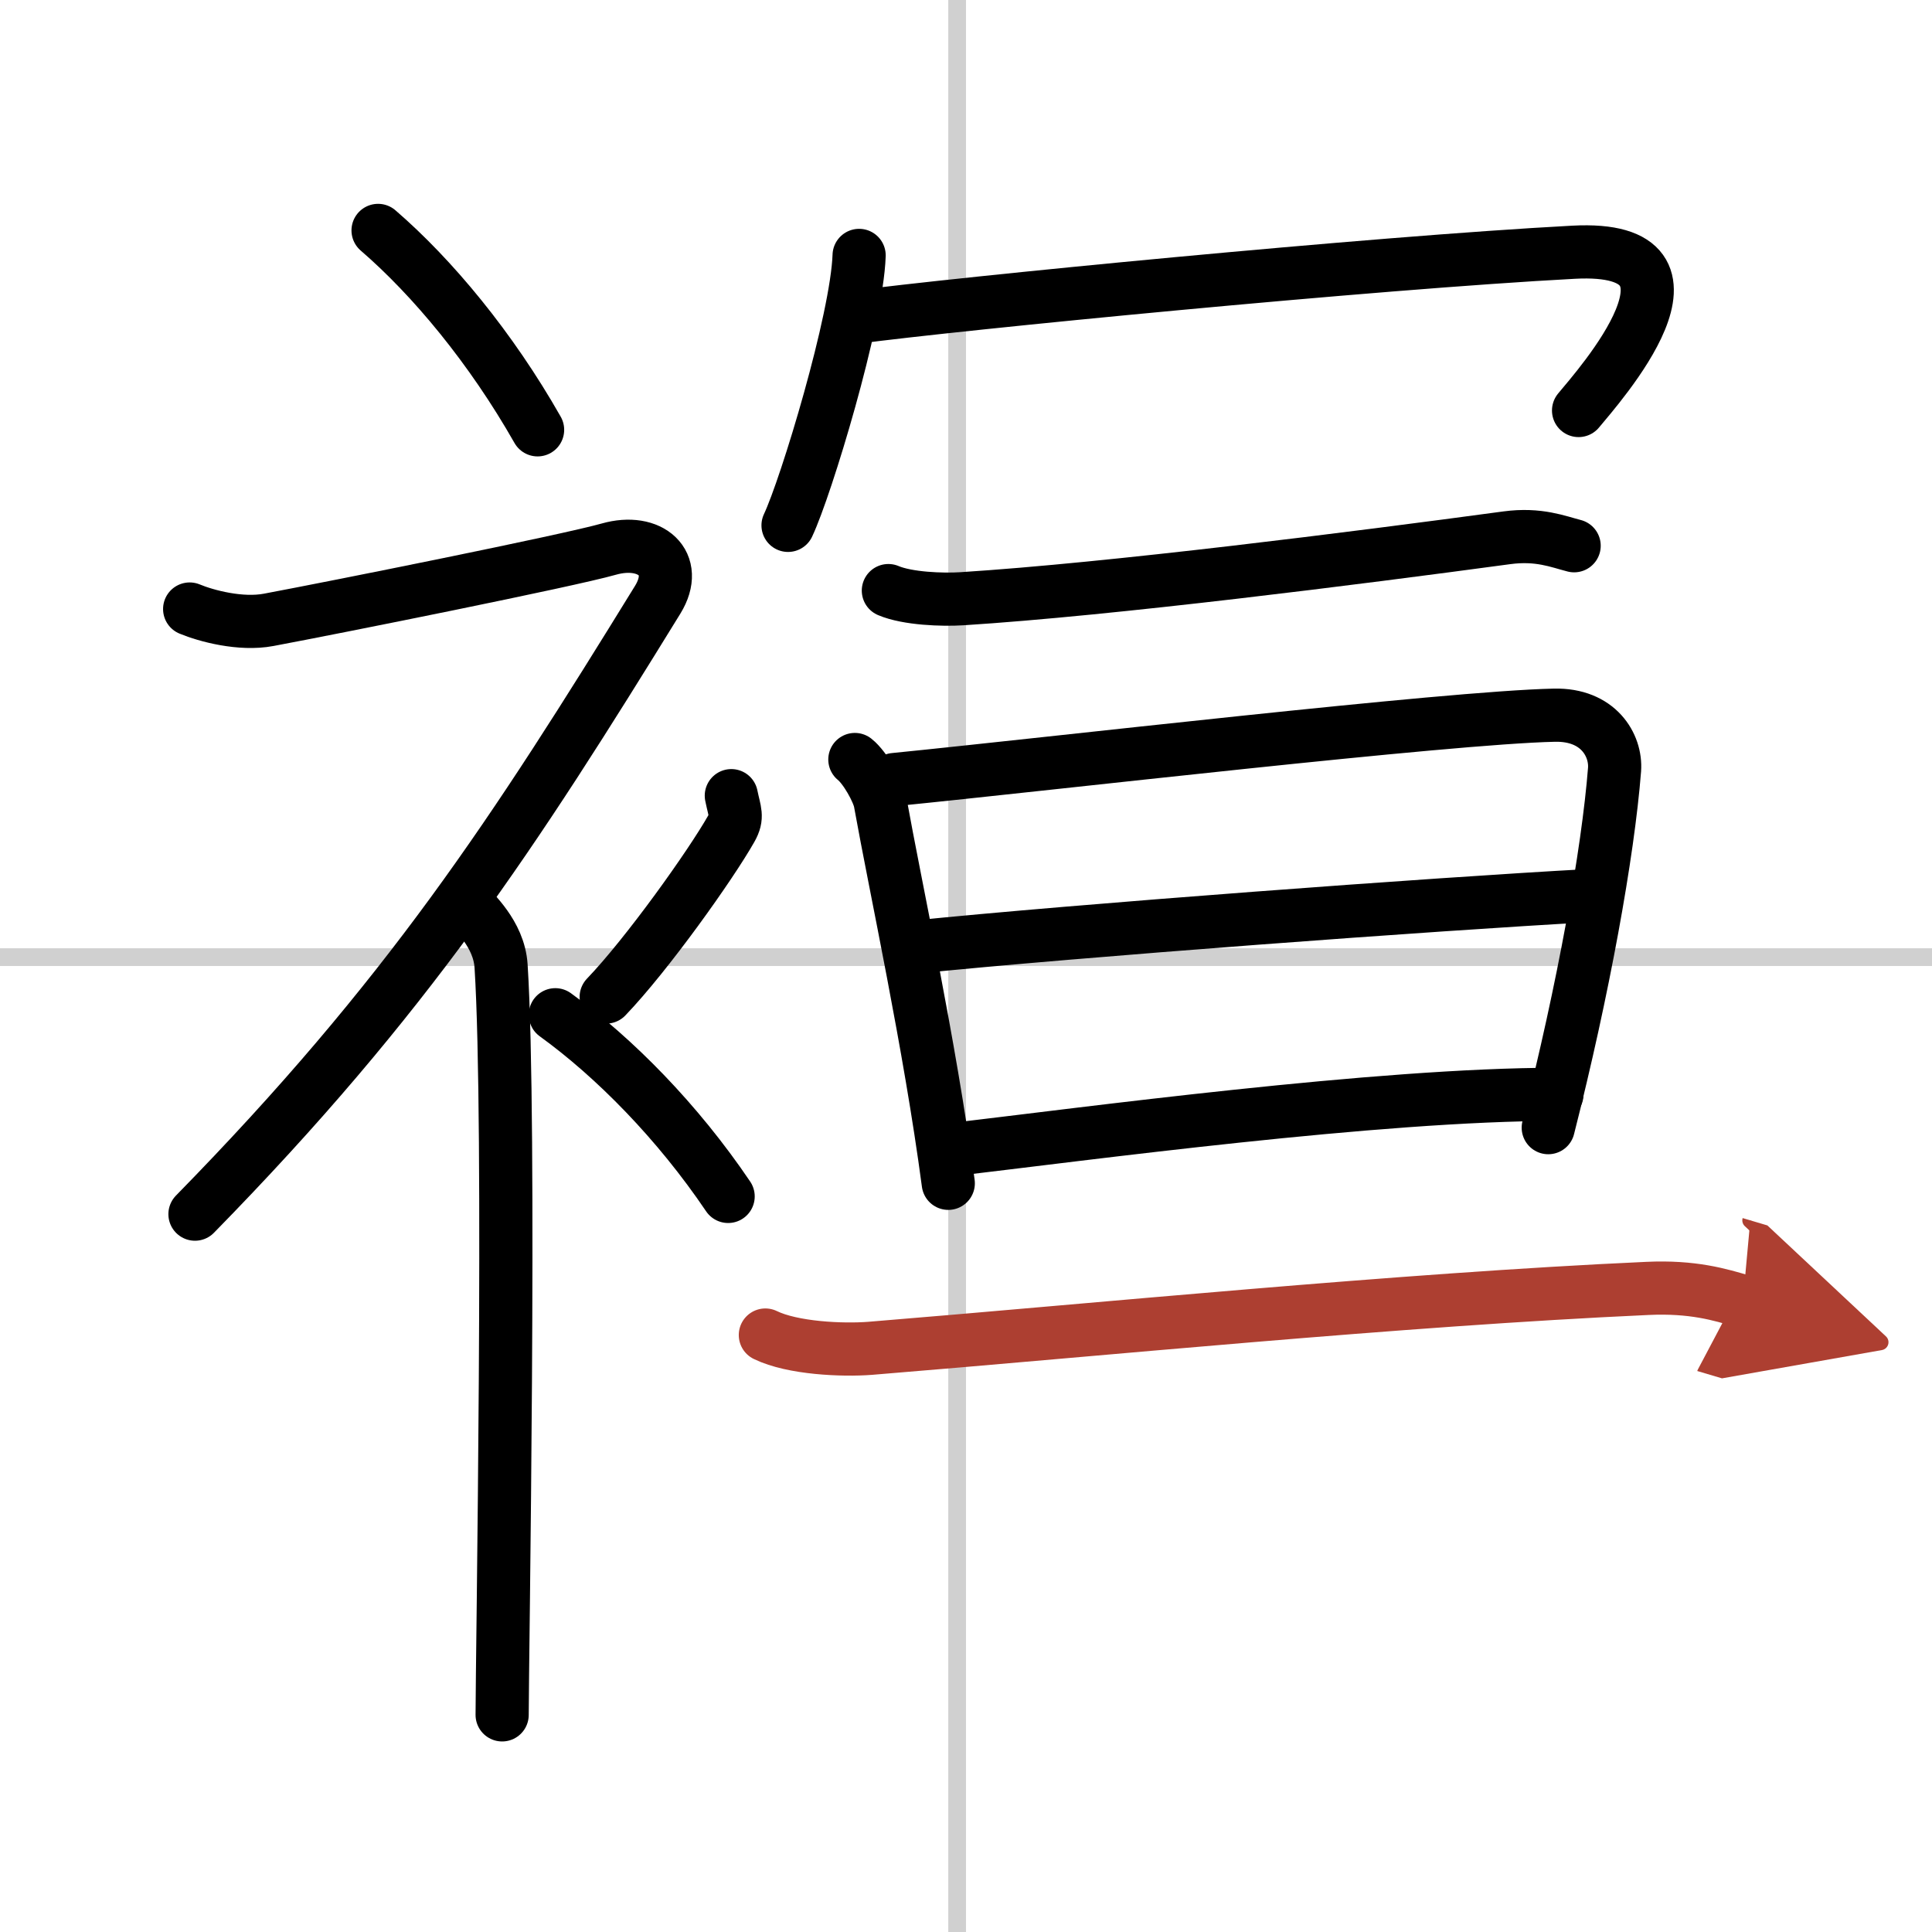
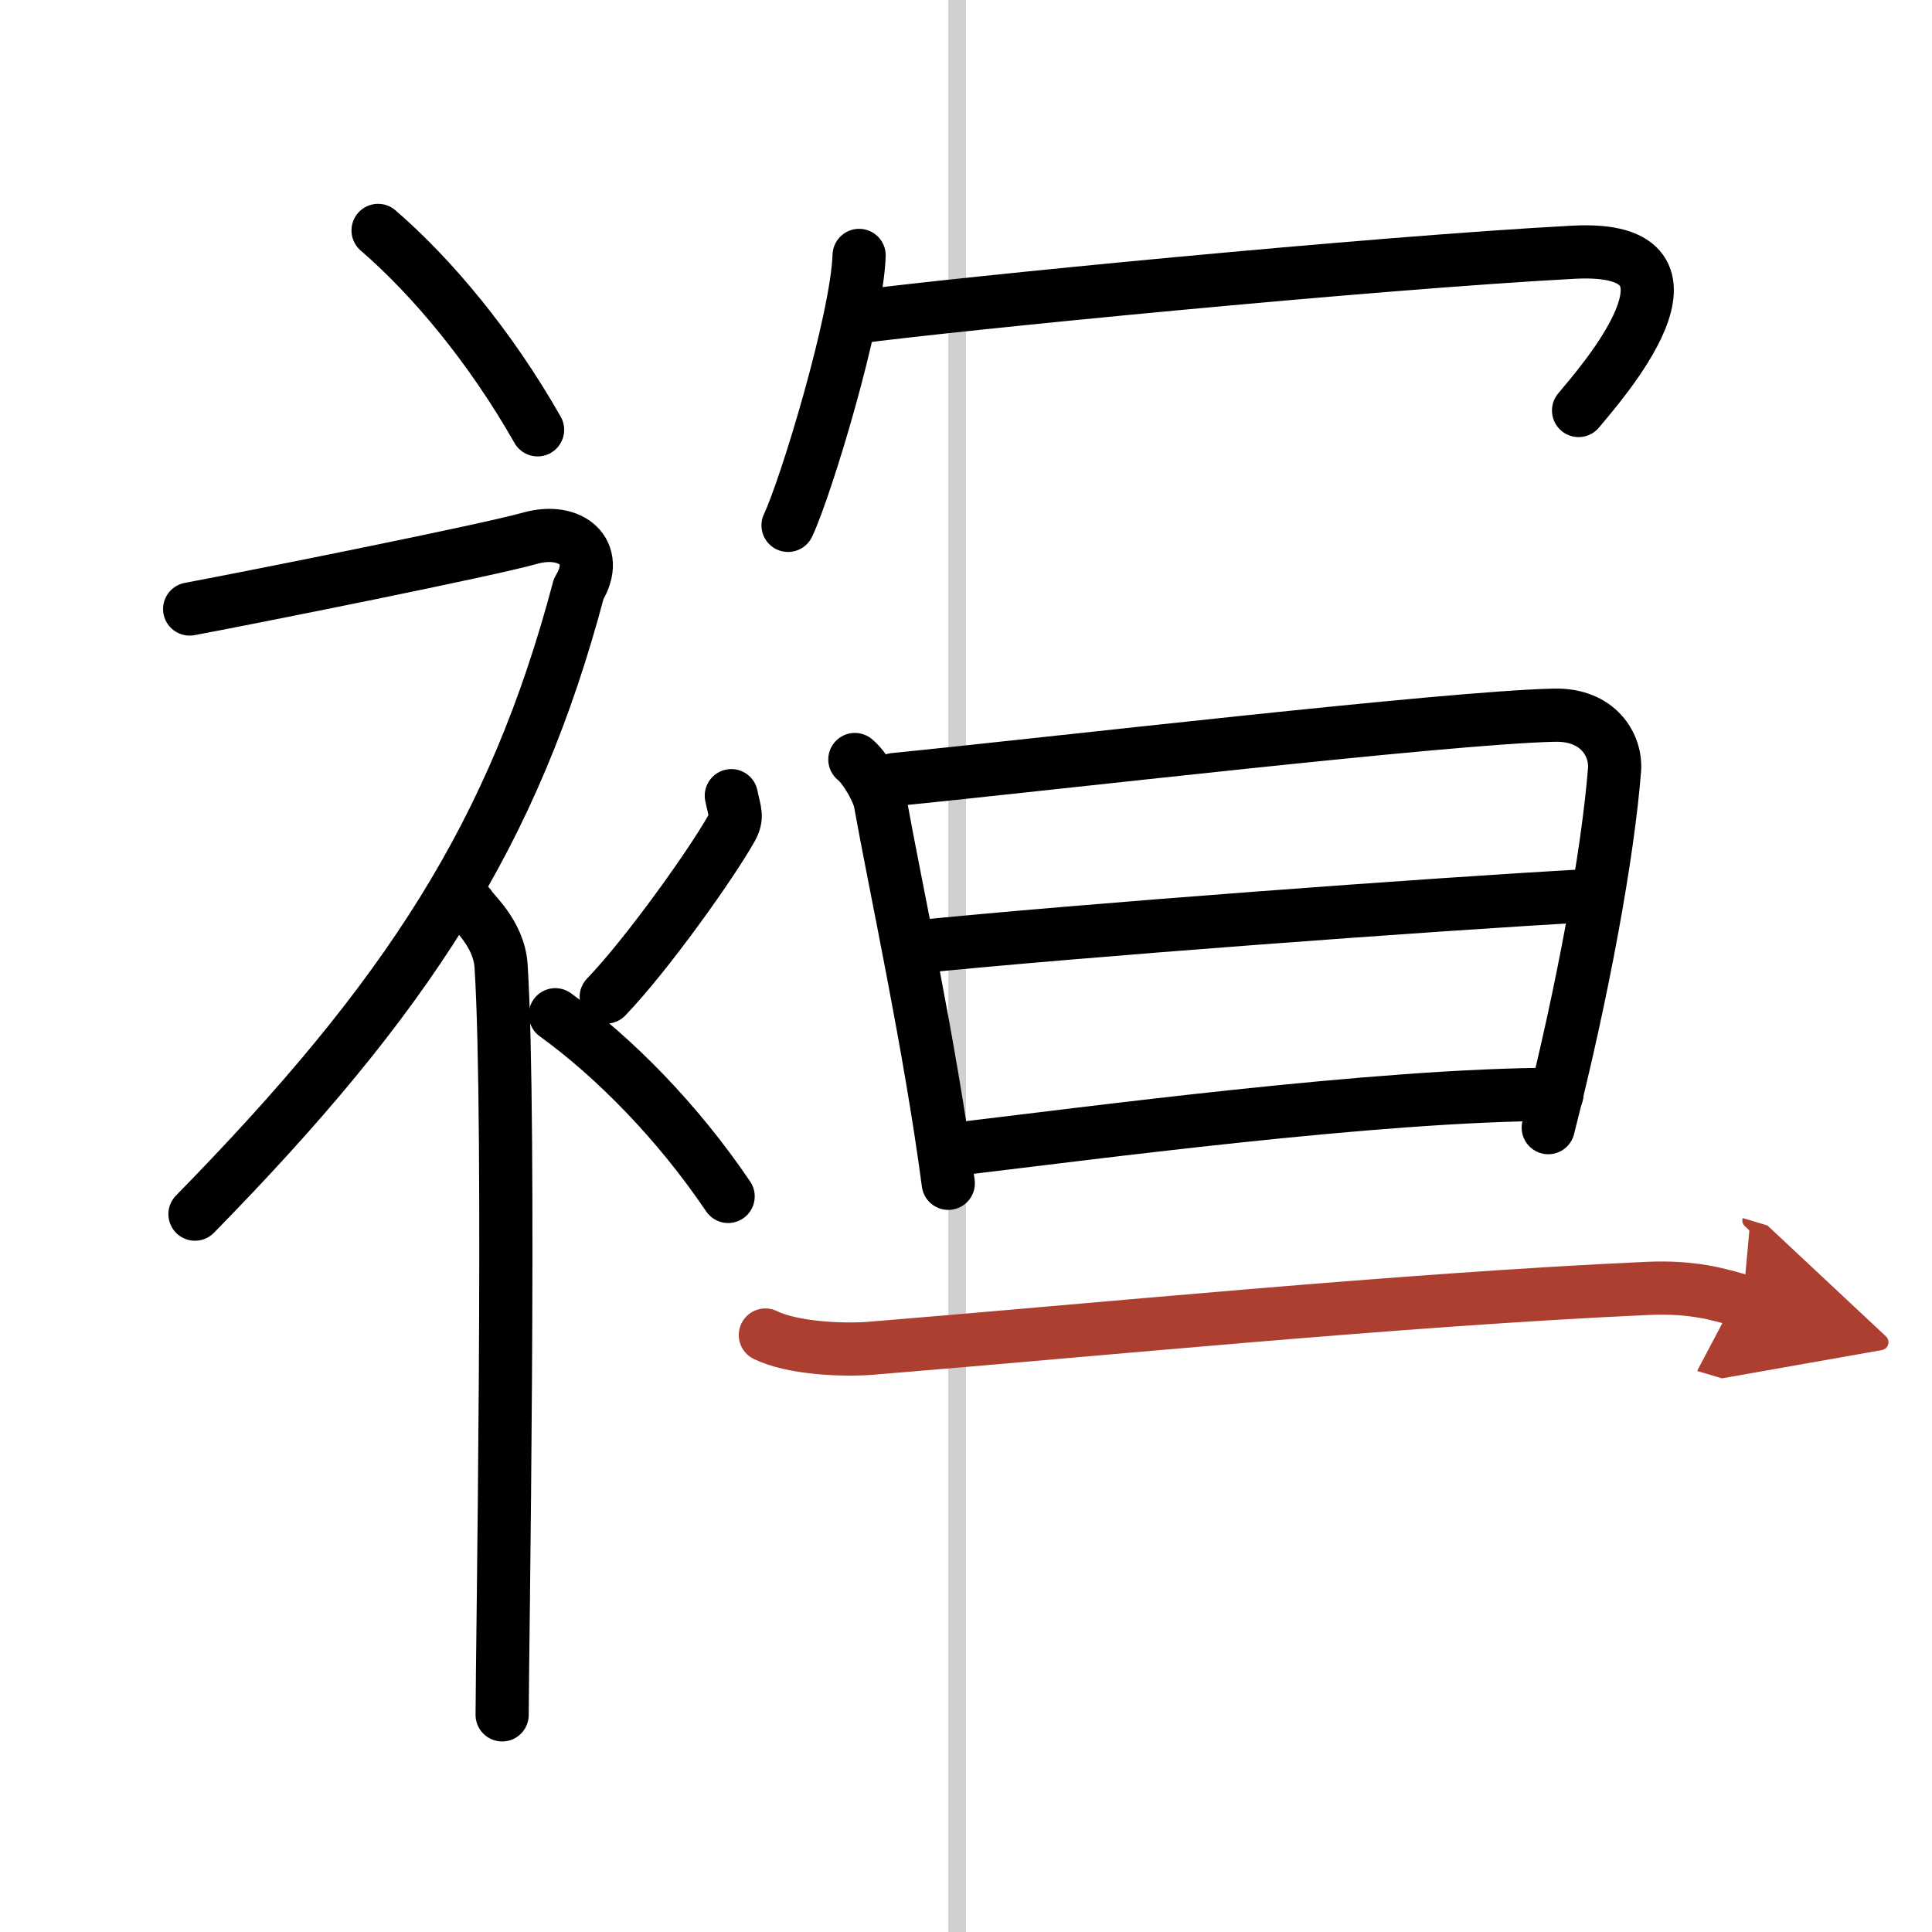
<svg xmlns="http://www.w3.org/2000/svg" width="400" height="400" viewBox="0 0 109 109">
  <defs>
    <marker id="a" markerWidth="4" orient="auto" refX="1" refY="5" viewBox="0 0 10 10">
      <polyline points="0 0 10 5 0 10 1 5" fill="#ad3f31" stroke="#ad3f31" />
    </marker>
  </defs>
  <g fill="none" stroke="#000" stroke-linecap="round" stroke-linejoin="round" stroke-width="3">
-     <rect width="100%" height="100%" fill="#fff" stroke="#fff" />
    <line x1="54" x2="54" y2="109" stroke="#d0d0d0" stroke-width="1" />
-     <line x2="109" y1="54" y2="54" stroke="#d0d0d0" stroke-width="1" />
    <path d="m21.33 13c3.07 2.65 6.37 6.62 9 11.25" />
-     <path d="M10.7,34.36c0.94,0.39,2.88,0.91,4.46,0.61c3.84-0.72,16.87-3.33,19.19-3.99c2.33-0.66,4.02,0.79,2.76,2.85C29,47,23,56.25,11,68.5" />
+     <path d="M10.7,34.36c3.84-0.72,16.87-3.33,19.19-3.99c2.33-0.66,4.02,0.79,2.76,2.85C29,47,23,56.25,11,68.5" />
    <path d="m26.5 51.11c0.12 0.29 1.65 1.53 1.77 3.39 0.57 8.93 0.06 39.2 0.06 42.25" />
    <path d="m41.26 44.89c0.19 0.93 0.38 1.18 0 1.86-1.16 2.05-4.74 7.08-7.06 9.5" />
    <path d="m31.33 57.25c3.33 2.41 6.9 6.03 9.75 10.25" />
    <path d="m48.47 14.41c-0.12 3.61-2.99 13.07-4.01 15.23" />
    <path d="m48.17 17.91c5.73-0.77 29.29-3.08 40.61-3.68 8.61-0.46 1.34 7.64 0.28 8.93" />
-     <path d="m50.12 33.32c1.08 0.46 3.06 0.53 4.15 0.46 8.48-0.54 22.23-2.29 30.75-3.44 1.79-0.24 2.89 0.22 3.79 0.45" />
    <path d="m48.23 42.85c0.58 0.46 1.32 1.79 1.43 2.4 0.87 4.85 2.8 13.67 3.84 21.51" />
    <path d="m50.46 43.98c8.83-0.88 31.21-3.5 37.23-3.63 2.49-0.06 3.5 1.7 3.4 3.07-0.37 4.72-1.77 12.46-3.74 20.2" />
    <path d="M51.54,53.44C60.75,52.5,81,51,89.64,50.53" />
    <path d="m53.54 64.88c7.74-0.91 24.23-3.14 34.3-3.14" />
    <path d="m43.18 75.32c1.54 0.75 4.35 0.87 5.91 0.75 12.67-1.03 29.92-2.75 43.85-3.38 2.57-0.12 4.11 0.35 5.39 0.73" marker-end="url(#a)" stroke="#ad3f31" />
  </g>
</svg>